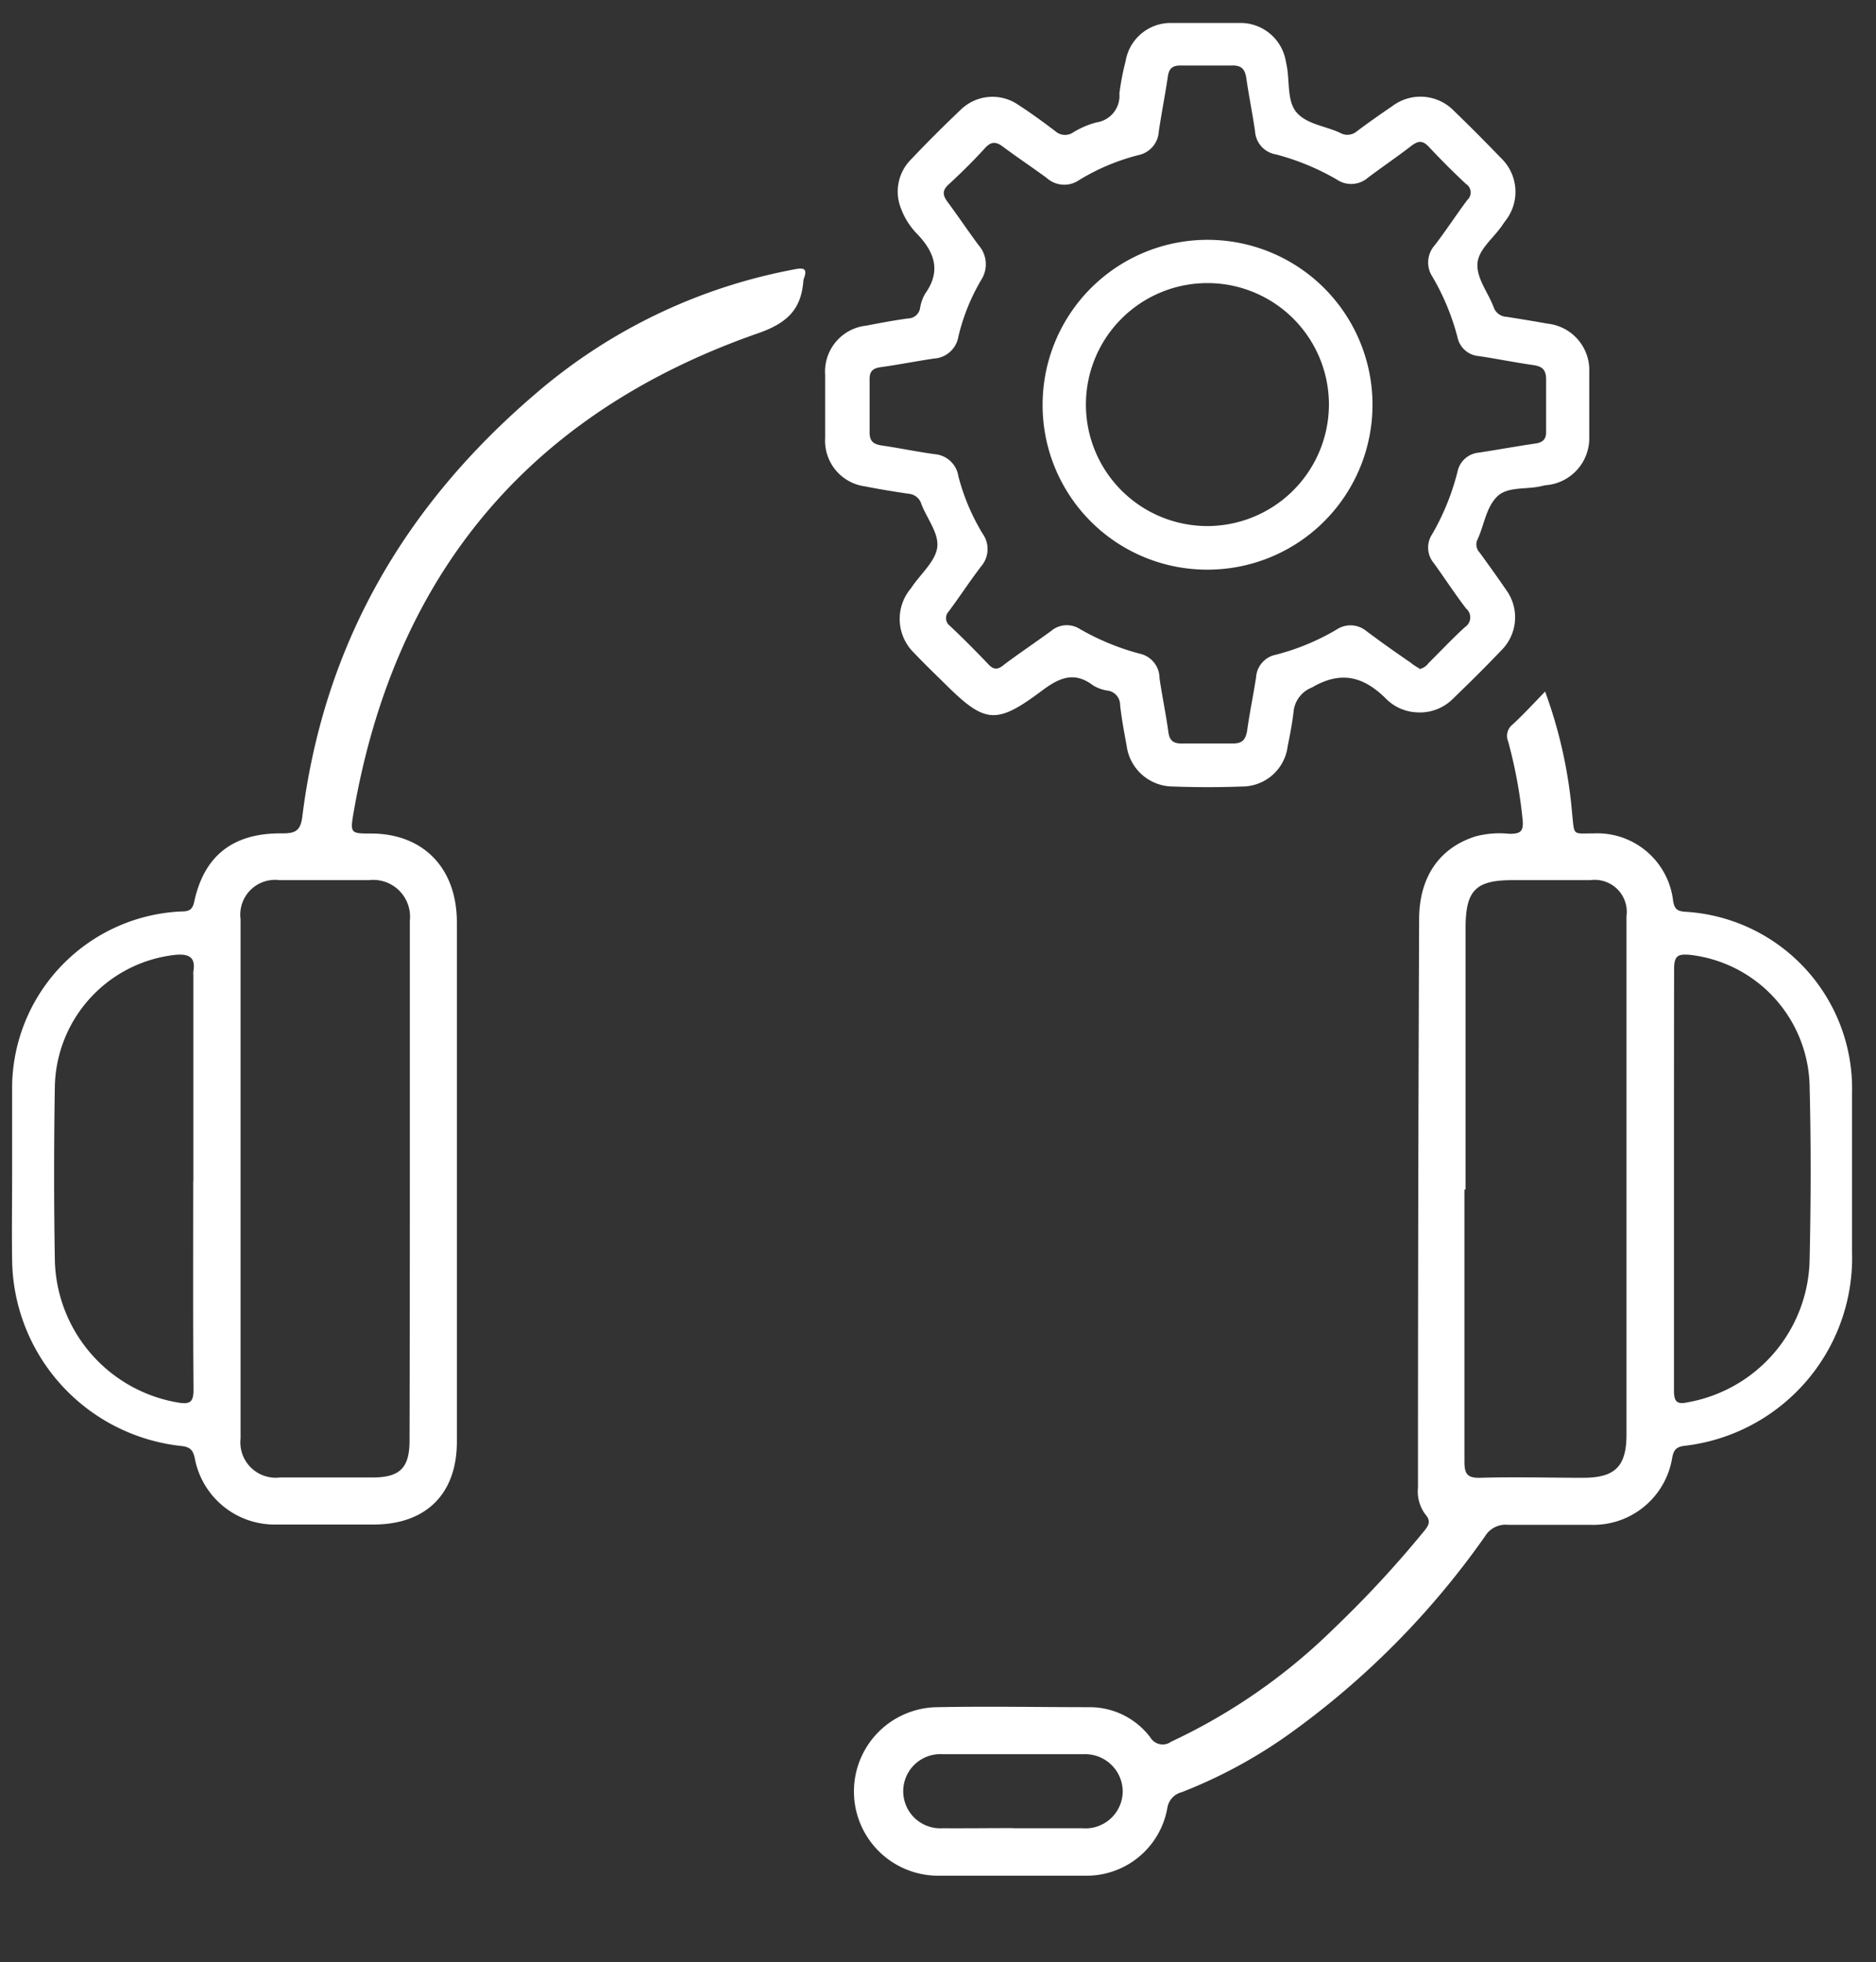
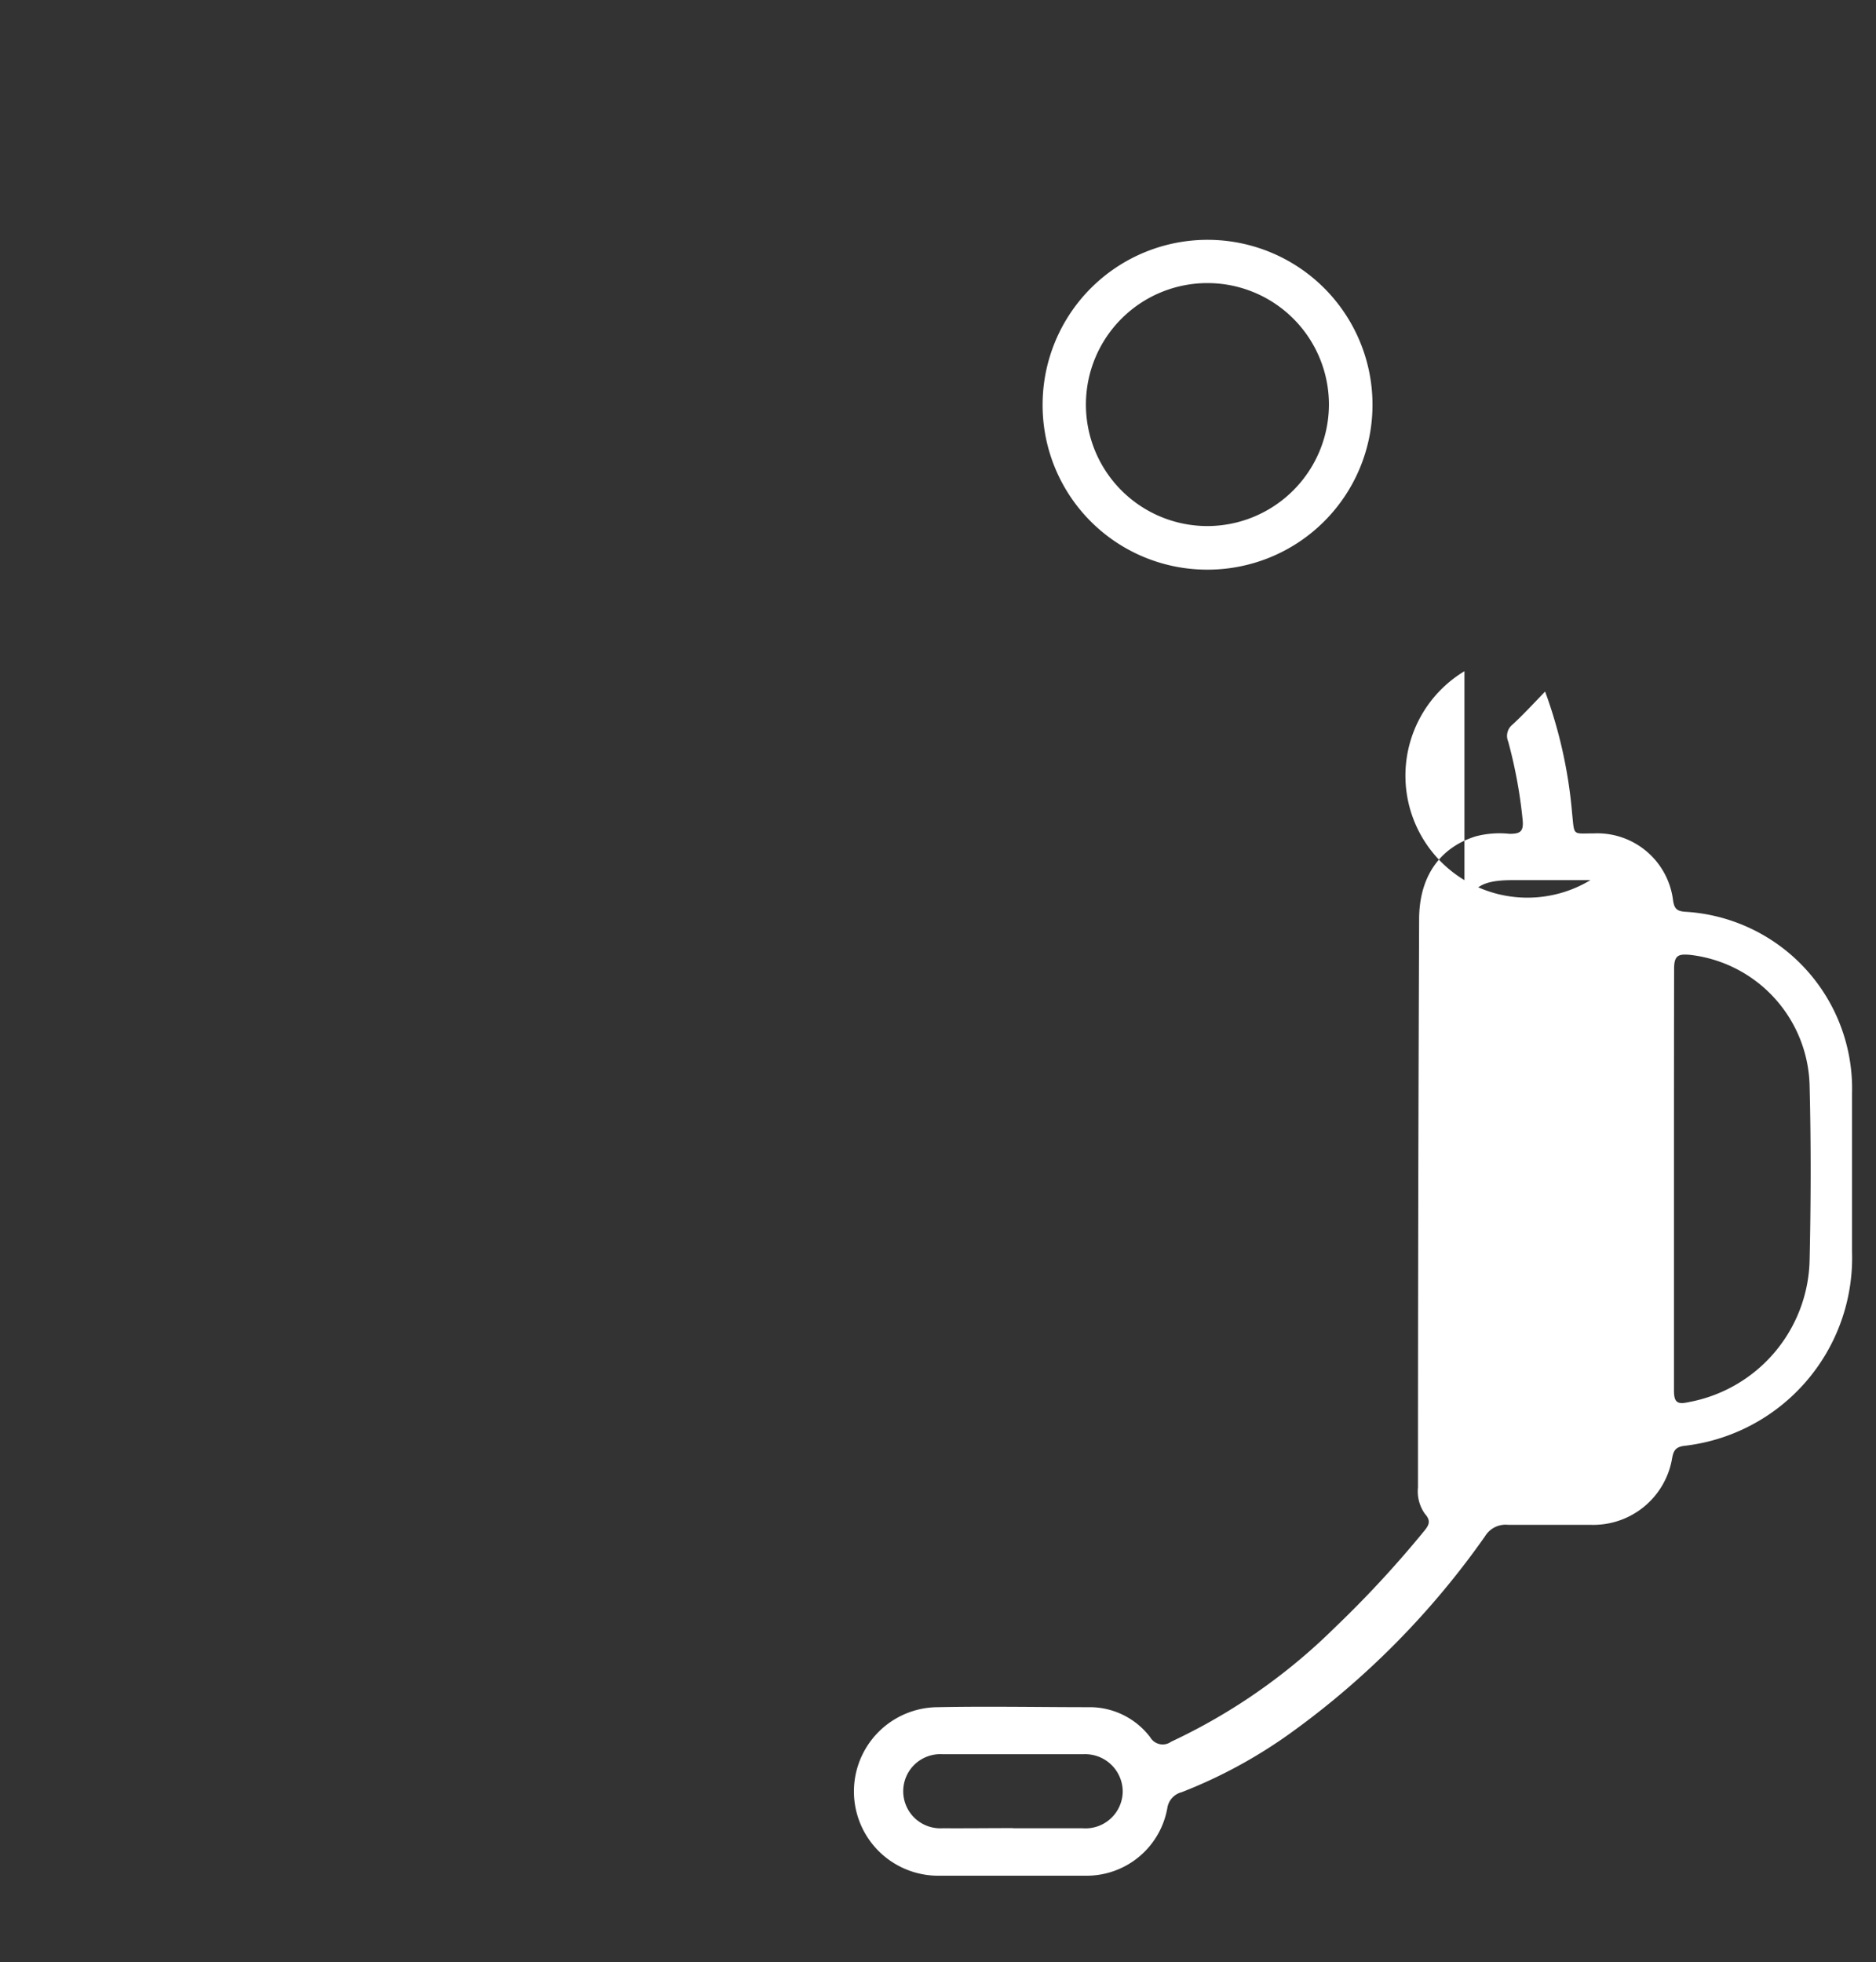
<svg xmlns="http://www.w3.org/2000/svg" id="Capa_1" data-name="Capa 1" viewBox="0 0 130 136">
  <rect x="0" y="0" width="130" height="136" fill="#333333" stroke="none" />
  <defs>
    <style>.cls-1{fill:#fff;}</style>
  </defs>
  <g id="_2KzZ7E" data-name="2KzZ7E">
-     <path class="cls-1" d="M107.07,47.93a32.42,32.42,0,0,1,1.87,8.42c.17,1.62,0,1.41,1.52,1.41a5.29,5.29,0,0,1,5.48,4.67c.09.54.25.71.81.76a12.28,12.28,0,0,1,11.59,12.58q0,5.51,0,11a13.12,13.12,0,0,1-11.65,13.44c-.54.08-.71.29-.81.81a5.54,5.54,0,0,1-5.69,4.66c-1.9,0-3.8,0-5.7,0a1.66,1.66,0,0,0-1.58.79,57.44,57.44,0,0,1-13.53,13.68,34.16,34.16,0,0,1-7.49,4.06,1.34,1.34,0,0,0-1,1.11A5.68,5.68,0,0,1,75.3,130c-3.42,0-6.85,0-10.27,0A5.82,5.82,0,0,1,65,118.32c3.49-.07,7,0,10.48,0a5.26,5.26,0,0,1,4.23,2.09,1,1,0,0,0,1.45.3,40.54,40.54,0,0,0,11.3-7.87,74.65,74.65,0,0,0,6.22-6.72c.34-.41.5-.71.07-1.19a2.67,2.67,0,0,1-.49-1.83q0-19.7.08-39.38c0-3,1.47-5,3.94-5.76a6.48,6.48,0,0,1,2.32-.17c.74,0,1-.14.91-1a33,33,0,0,0-1-5.4,1,1,0,0,1,.3-1.17C105.53,49.56,106.22,48.81,107.07,47.93Zm-5.51,34.51h-.08c0,6.28,0,12.55,0,18.83,0,.86.17,1.18,1.11,1.15,2.37-.07,4.75,0,7.12,0,2.21,0,3-.79,3-3q0-18,0-35.92A2.22,2.22,0,0,0,110.21,61h-5.39c-2.55,0-3.25.7-3.26,3.26ZM116,81.71h0c0,4.88,0,9.76,0,14.65,0,.8.2,1,1,.82a10.24,10.24,0,0,0,8.4-9.88c.09-4,.1-8,0-12a9.35,9.35,0,0,0-8.27-9.12c-.8-.07-1.13,0-1.12,1C116,72,116,76.86,116,81.71Zm-45.79,45H75a2.58,2.58,0,0,0,2.8-2.57,2.6,2.6,0,0,0-2.72-2.56q-4.87,0-9.76,0a2.57,2.57,0,1,0,0,5.13C67,126.72,68.57,126.7,70.2,126.7Z" />
-     <path class="cls-1" d="M.84,81.32c0-1.9,0-3.8,0-5.7A12.28,12.28,0,0,1,12.57,63.17c.49,0,.77-.09.89-.68.69-3.2,2.71-4.78,6.11-4.73.91,0,1.26-.19,1.38-1.17C22.44,44.69,28,35.08,37.1,27.3a38.19,38.19,0,0,1,18-8.64c.64-.13.84,0,.62.61a.67.67,0,0,0-.05.19c-.15,2.08-1.23,3-3.29,3.69-15.74,5.55-25,16.67-27.87,33.12-.26,1.49-.22,1.5,1.2,1.5,3.61,0,5.94,2.38,5.95,6.13q0,11.75,0,23.5,0,6.27,0,12.52c0,3.62-2.14,5.74-5.77,5.74-2.24,0-4.48,0-6.71,0a5.63,5.63,0,0,1-5.68-4.58c-.13-.64-.38-.81-1-.87A13.13,13.13,0,0,1,.84,87.32C.81,85.32.84,83.32.84,81.32Zm27.56.6h0V63.81A2.55,2.55,0,0,0,25.57,61c-2.06,0-4.13,0-6.2,0a2.41,2.41,0,0,0-2.7,2.7q0,18,0,36a2.45,2.45,0,0,0,2.72,2.7c2.14,0,4.27,0,6.41,0,1.91,0,2.58-.66,2.58-2.56Q28.4,90.88,28.4,81.92Zm-15-.06V67.62a1.5,1.5,0,0,1,0-.3c.17-1-.33-1.23-1.27-1.14A9.37,9.37,0,0,0,3.8,75.36q-.1,6,0,11.9a10.24,10.24,0,0,0,8.56,9.95c.84.14,1.05-.07,1.05-.9C13.37,91.49,13.39,86.68,13.39,81.86Z" />
-     <path class="cls-1" d="M98.17,49.37a3.2,3.2,0,0,1-2.18-1c-1.54-1.5-3.09-1.89-5.08-.72a2,2,0,0,0-1.27,1.67c-.09.81-.25,1.61-.41,2.41a3.18,3.18,0,0,1-3.15,2.78c-1.59.06-3.19.06-4.78,0a3.25,3.25,0,0,1-3.23-2.84c-.17-.93-.35-1.87-.45-2.81a1,1,0,0,0-.89-1,2.62,2.62,0,0,1-1-.37c-1.33-1-2.37-.49-3.57.41-3.16,2.36-3.92,2.24-6.73-.56-.7-.69-1.41-1.37-2.09-2.09A3.28,3.28,0,0,1,63,40.93c.06-.08.13-.16.19-.25.62-.92,1.65-1.79,1.76-2.77s-.74-2-1.11-3a1,1,0,0,0-.89-.69c-1-.15-2-.31-3-.51a3.19,3.19,0,0,1-2.77-3.36q0-2.19,0-4.38a3.2,3.2,0,0,1,2.84-3.4c1-.19,1.94-.37,2.91-.5a.85.85,0,0,0,.83-.73,2.79,2.79,0,0,1,.36-1c1.09-1.54.66-2.83-.53-4.09a5,5,0,0,1-1.15-1.79,3.15,3.15,0,0,1,.68-3.4q1.68-1.77,3.45-3.45a3.15,3.15,0,0,1,4-.34c.88.57,1.73,1.19,2.57,1.83a1,1,0,0,0,1.19.1,5.87,5.87,0,0,1,1.67-.72,1.86,1.86,0,0,0,1.57-2A18,18,0,0,1,78,4.24a3.17,3.17,0,0,1,3.15-2.65c1.6,0,3.19,0,4.78,0a3.19,3.19,0,0,1,3.17,2.64l.06.3c.23,1.13,0,2.52.73,3.31s2,.9,3,1.38A1,1,0,0,0,94,9.12c.81-.61,1.65-1.2,2.49-1.77a3.23,3.23,0,0,1,4.27.34c1.1,1.06,2.18,2.15,3.24,3.25a3.24,3.24,0,0,1,.33,4.35l-.18.25c-.6.94-1.73,1.73-1.77,2.77s.77,2,1.13,3a1,1,0,0,0,.91.65c.94.15,1.87.3,2.81.47a3.24,3.24,0,0,1,2.9,3.37c0,1.49,0,3,0,4.48a3.27,3.27,0,0,1-2.83,3.33,2.76,2.76,0,0,0-.4.06c-1.07.29-2.43,0-3.18.77s-.87,1.95-1.33,2.94a.8.8,0,0,0,.15.92c.61.85,1.23,1.7,1.82,2.57a3.22,3.22,0,0,1-.32,4.2c-1.12,1.18-2.28,2.32-3.45,3.45A3.23,3.23,0,0,1,98.17,49.37Zm.18-3a1,1,0,0,0,.64-.41c.84-.83,1.65-1.7,2.53-2.5a.8.8,0,0,0,.08-1.28c-.77-1-1.49-2.11-2.24-3.15a1.67,1.67,0,0,1-.12-2A16.79,16.79,0,0,0,101,32.69a1.66,1.66,0,0,1,1.48-1.32c1.31-.2,2.61-.44,3.92-.63.53-.08.76-.31.74-.87,0-1.18,0-2.37,0-3.56,0-.65-.23-.9-.84-1-1.28-.18-2.54-.44-3.82-.63A1.64,1.64,0,0,1,101,23.38a16.43,16.43,0,0,0-1.75-4.22A1.79,1.79,0,0,1,99.42,17c.77-1,1.49-2.11,2.26-3.14a.7.7,0,0,0-.09-1.11c-.89-.83-1.76-1.7-2.59-2.59-.43-.45-.74-.4-1.2-.05-1,.77-2,1.45-3,2.2a1.77,1.77,0,0,1-2.17.13,16.92,16.92,0,0,0-4.22-1.74,1.73,1.73,0,0,1-1.44-1.6c-.18-1.24-.43-2.47-.61-3.71-.09-.61-.35-.87-1-.85-1.19,0-2.38,0-3.57,0-.55,0-.78.22-.86.75-.19,1.28-.44,2.54-.63,3.82a1.77,1.77,0,0,1-1.41,1.64,14.89,14.89,0,0,0-4.11,1.73,1.81,1.81,0,0,1-2.25-.15c-1-.73-2-1.4-3-2.14-.48-.37-.82-.42-1.27.07-.8.88-1.65,1.72-2.52,2.52-.46.42-.42.75-.08,1.21.74,1,1.41,2,2.15,3A2,2,0,0,1,68,19.39a14.11,14.11,0,0,0-1.59,3.95,1.82,1.82,0,0,1-1.68,1.51c-1.24.18-2.47.43-3.72.6-.53.08-.76.29-.75.85,0,1.22,0,2.44,0,3.66,0,.61.25.82.81.91,1.24.18,2.47.44,3.72.61A1.8,1.8,0,0,1,66.41,33a14.85,14.85,0,0,0,1.69,4A1.83,1.83,0,0,1,68,39.24c-.77,1-1.49,2.11-2.26,3.14a.67.67,0,0,0,.09,1c.91.86,1.8,1.75,2.66,2.66.4.43.7.36,1.12,0,1.06-.79,2.16-1.53,3.23-2.31a1.68,1.68,0,0,1,2-.13,17.05,17.05,0,0,0,4.12,1.7A1.74,1.74,0,0,1,80.35,47c.18,1.24.44,2.47.61,3.71.08.65.38.84,1,.82,1.16,0,2.31,0,3.46,0,.67,0,.88-.25,1-.87.17-1.24.43-2.47.62-3.71a1.71,1.71,0,0,1,1.36-1.57,16.14,16.14,0,0,0,4.21-1.74,1.73,1.73,0,0,1,2.08.1c1,.75,2,1.46,3.07,2.19C97.94,46.09,98.17,46.22,98.35,46.33Z" />
+     <path class="cls-1" d="M107.07,47.93a32.42,32.42,0,0,1,1.87,8.42c.17,1.62,0,1.41,1.52,1.41a5.29,5.29,0,0,1,5.48,4.67c.09.54.25.71.81.76a12.28,12.28,0,0,1,11.59,12.58q0,5.51,0,11a13.12,13.12,0,0,1-11.65,13.44c-.54.08-.71.29-.81.81a5.54,5.54,0,0,1-5.69,4.66c-1.9,0-3.8,0-5.7,0a1.66,1.66,0,0,0-1.58.79,57.44,57.44,0,0,1-13.53,13.68,34.16,34.16,0,0,1-7.49,4.06,1.34,1.34,0,0,0-1,1.11A5.68,5.68,0,0,1,75.3,130c-3.42,0-6.85,0-10.27,0A5.82,5.82,0,0,1,65,118.32c3.49-.07,7,0,10.48,0a5.26,5.26,0,0,1,4.23,2.09,1,1,0,0,0,1.45.3,40.54,40.54,0,0,0,11.3-7.87,74.65,74.65,0,0,0,6.22-6.72c.34-.41.5-.71.07-1.19a2.67,2.67,0,0,1-.49-1.83q0-19.7.08-39.38c0-3,1.47-5,3.94-5.76a6.48,6.48,0,0,1,2.32-.17c.74,0,1-.14.91-1a33,33,0,0,0-1-5.4,1,1,0,0,1,.3-1.17C105.53,49.56,106.22,48.81,107.07,47.93Zm-5.51,34.51h-.08q0-18,0-35.92A2.22,2.22,0,0,0,110.21,61h-5.39c-2.55,0-3.25.7-3.26,3.26ZM116,81.71h0c0,4.88,0,9.76,0,14.65,0,.8.2,1,1,.82a10.24,10.24,0,0,0,8.4-9.88c.09-4,.1-8,0-12a9.35,9.35,0,0,0-8.27-9.12c-.8-.07-1.13,0-1.12,1C116,72,116,76.86,116,81.71Zm-45.79,45H75a2.58,2.58,0,0,0,2.8-2.57,2.6,2.6,0,0,0-2.72-2.56q-4.87,0-9.76,0a2.57,2.57,0,1,0,0,5.13C67,126.72,68.57,126.7,70.2,126.7Z" />
    <path class="cls-1" d="M72.25,27.94A11.43,11.43,0,1,1,83.5,39.48,11.4,11.4,0,0,1,72.25,27.94Zm19.84.13a8.42,8.42,0,1,0-8.43,8.39A8.44,8.44,0,0,0,92.09,28.07Z" />
  </g>
</svg>